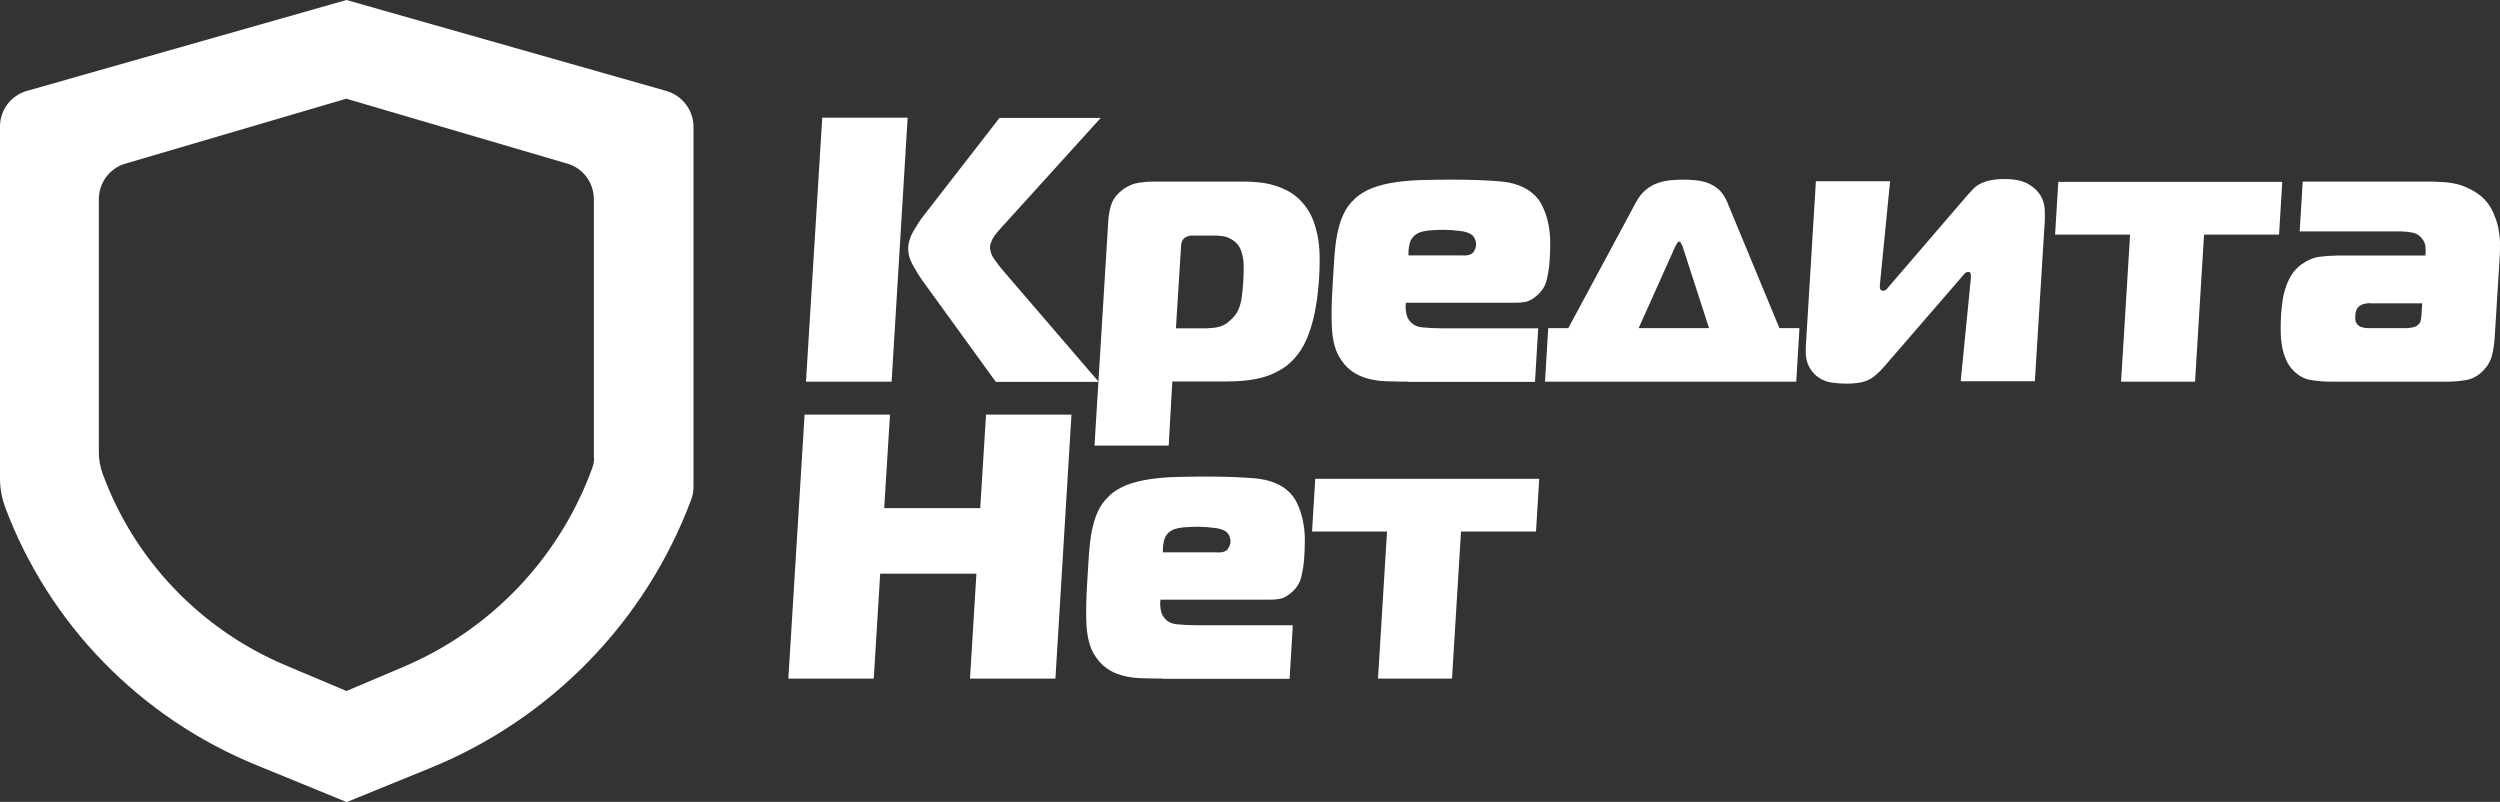
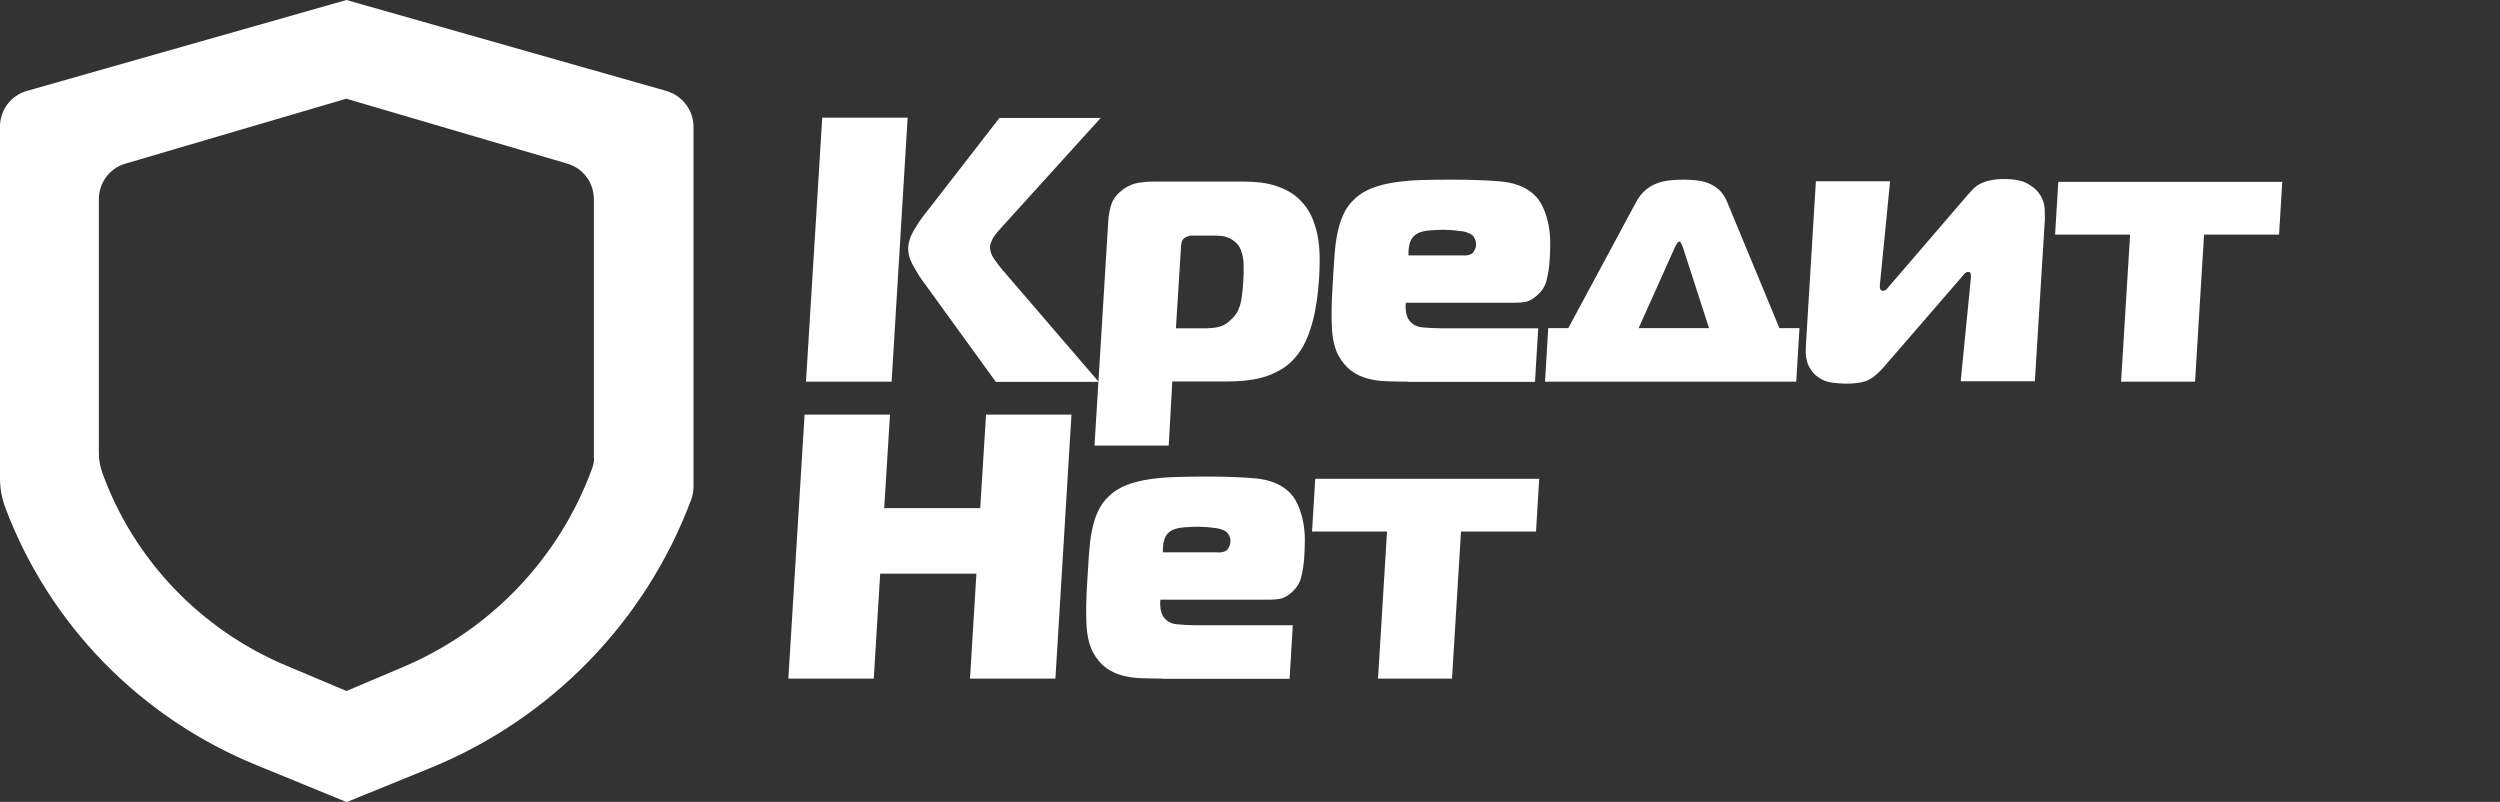
<svg xmlns="http://www.w3.org/2000/svg" width="106" height="34" viewBox="0 0 106 34" fill="none">
  <rect x="0" y="0" width="106" height="34" fill="#333333" stroke="none" />
  <g clip-path="url(#clip0_811_11210)">
    <path fill-rule="evenodd" clip-rule="evenodd" d="M28.249 3.855L14.69 0L1.139 3.855C0.459 4.05 0 4.668 0 5.363V20.292C0 20.707 0.077 21.122 0.221 21.512C2.083 26.477 5.951 30.433 10.873 32.441L14.698 34.008L18.235 32.568C23.344 30.484 27.357 26.375 29.295 21.215C29.371 21.029 29.405 20.825 29.405 20.613V5.363C29.397 4.668 28.929 4.05 28.249 3.855ZM25.189 19.419C25.189 19.563 25.163 19.707 25.112 19.843C23.727 23.655 20.811 26.714 17.07 28.29L14.69 29.298L12.097 28.205C8.493 26.68 5.679 23.731 4.344 20.063C4.242 19.775 4.191 19.487 4.191 19.19V8.447C4.191 7.744 4.65 7.134 5.313 6.939L14.681 4.185L24.058 6.939C24.73 7.134 25.18 7.752 25.18 8.447V19.419H25.189Z" fill="white" />
    <path d="M34.863 4.99H38.484L37.804 16.182H34.174L34.863 4.99ZM42.216 16.182L39.08 11.853C38.952 11.675 38.825 11.455 38.688 11.209C38.552 10.955 38.493 10.709 38.51 10.463C38.527 10.252 38.595 10.031 38.722 9.811C38.85 9.591 38.977 9.387 39.105 9.218L42.378 4.999H46.671L42.488 9.616C42.259 9.862 42.114 10.048 42.063 10.175C42.004 10.303 41.978 10.396 41.978 10.447C41.97 10.624 42.029 10.811 42.157 10.989C42.284 11.167 42.403 11.328 42.514 11.455L46.586 16.191H42.216V16.182Z" fill="white" />
    <path d="M49.553 18.893H46.407L46.994 9.319C47.011 9.074 47.062 8.836 47.139 8.616C47.224 8.396 47.394 8.193 47.649 8.006C47.853 7.871 48.057 7.786 48.261 7.752C48.465 7.718 48.669 7.701 48.873 7.701H52.817C52.953 7.701 53.123 7.71 53.319 7.727C53.514 7.744 53.727 7.777 53.948 7.837C54.169 7.896 54.39 7.981 54.611 8.099C54.832 8.218 55.036 8.379 55.215 8.582C55.419 8.803 55.572 9.057 55.674 9.328C55.776 9.599 55.852 9.879 55.895 10.158C55.937 10.438 55.954 10.717 55.954 10.98C55.954 11.243 55.946 11.48 55.937 11.683C55.929 11.861 55.903 12.098 55.878 12.378C55.852 12.658 55.801 12.954 55.742 13.268C55.682 13.573 55.589 13.886 55.478 14.191C55.359 14.505 55.215 14.776 55.044 15.004C54.832 15.284 54.602 15.496 54.347 15.648C54.092 15.801 53.829 15.919 53.557 15.996C53.285 16.072 53.021 16.114 52.758 16.14C52.503 16.165 52.256 16.174 52.035 16.174H49.706L49.553 18.893ZM51.236 13.912C51.576 13.912 51.848 13.835 52.035 13.691C52.222 13.539 52.367 13.395 52.443 13.259C52.537 13.09 52.605 12.895 52.639 12.675C52.673 12.454 52.698 12.209 52.715 11.929C52.732 11.683 52.732 11.463 52.732 11.26C52.732 11.056 52.698 10.87 52.647 10.7C52.596 10.531 52.52 10.395 52.418 10.302C52.316 10.209 52.214 10.133 52.103 10.09C51.993 10.04 51.891 10.014 51.789 10.006C51.687 9.997 51.619 9.989 51.576 9.989H50.471C50.437 9.989 50.394 10.006 50.335 10.031C50.275 10.056 50.233 10.082 50.207 10.099C50.131 10.175 50.088 10.268 50.08 10.387L49.859 13.92H51.236V13.912Z" fill="white" />
    <path d="M59.695 16.182C59.372 16.182 59.066 16.174 58.785 16.165C58.496 16.157 58.224 16.115 57.977 16.047C57.722 15.979 57.493 15.869 57.289 15.716C57.085 15.564 56.906 15.352 56.753 15.081C56.592 14.776 56.498 14.378 56.473 13.903C56.447 13.429 56.456 12.81 56.507 12.039C56.532 11.658 56.549 11.285 56.575 10.938C56.6 10.582 56.634 10.26 56.694 9.955C56.753 9.65 56.83 9.37 56.949 9.116C57.059 8.862 57.221 8.633 57.425 8.447C57.629 8.244 57.884 8.091 58.181 7.973C58.479 7.862 58.81 7.778 59.167 7.727C59.525 7.676 59.899 7.642 60.29 7.634C60.681 7.625 61.08 7.617 61.488 7.617C62.355 7.617 63.069 7.642 63.631 7.693C64.192 7.744 64.642 7.913 64.965 8.184C65.161 8.345 65.314 8.54 65.416 8.777C65.526 9.015 65.603 9.26 65.654 9.515C65.705 9.769 65.73 10.031 65.73 10.294C65.73 10.557 65.722 10.802 65.705 11.04C65.688 11.319 65.645 11.599 65.577 11.878C65.509 12.158 65.348 12.395 65.093 12.59C64.948 12.709 64.804 12.776 64.668 12.802C64.532 12.827 64.387 12.836 64.243 12.836H59.61C59.593 12.954 59.593 13.073 59.61 13.2C59.627 13.327 59.661 13.437 59.712 13.522C59.839 13.734 60.035 13.852 60.29 13.878C60.553 13.903 60.817 13.92 61.097 13.92H65.22L65.084 16.191H59.695V16.182ZM62.049 10.836C62.27 10.836 62.415 10.785 62.483 10.675C62.551 10.565 62.585 10.472 62.585 10.387C62.593 10.269 62.559 10.158 62.492 10.048C62.423 9.938 62.27 9.862 62.041 9.811C61.913 9.794 61.769 9.777 61.599 9.76C61.429 9.752 61.301 9.743 61.216 9.743C61.038 9.743 60.834 9.752 60.621 9.769C60.409 9.786 60.239 9.828 60.12 9.887C59.958 9.972 59.848 10.099 59.788 10.26C59.737 10.43 59.712 10.616 59.72 10.828H62.049V10.836Z" fill="white" />
    <path d="M69.377 8.557C69.496 8.337 69.641 8.159 69.802 8.032C69.964 7.905 70.134 7.812 70.312 7.752C70.491 7.693 70.669 7.659 70.848 7.642C71.027 7.625 71.205 7.617 71.367 7.617C71.528 7.617 71.698 7.625 71.877 7.642C72.055 7.659 72.234 7.693 72.395 7.752C72.565 7.812 72.718 7.905 72.871 8.032C73.016 8.159 73.135 8.337 73.228 8.557L75.447 13.912H76.297L76.161 16.182H65.509L65.645 13.912H66.496L69.377 8.557ZM69.479 13.912H72.463L71.333 10.421C71.316 10.387 71.29 10.353 71.273 10.311C71.256 10.269 71.231 10.243 71.197 10.243C71.163 10.243 71.137 10.269 71.112 10.311C71.086 10.353 71.061 10.387 71.044 10.421L69.479 13.912Z" fill="white" />
    <path d="M83.132 16.182L83.566 11.785C83.566 11.717 83.566 11.667 83.557 11.607C83.549 11.556 83.515 11.531 83.447 11.531C83.396 11.531 83.345 11.556 83.294 11.607C83.251 11.658 83.192 11.717 83.141 11.785L79.893 15.539C79.757 15.7 79.621 15.826 79.502 15.928C79.375 16.03 79.256 16.106 79.128 16.148C79.001 16.199 78.873 16.225 78.729 16.242C78.593 16.259 78.431 16.267 78.261 16.267C78.091 16.267 77.904 16.25 77.691 16.225C77.487 16.199 77.292 16.132 77.122 16.013C76.943 15.903 76.807 15.742 76.697 15.53C76.586 15.318 76.544 15.03 76.569 14.657L76.994 7.685H80.14L79.706 12.082C79.698 12.158 79.706 12.217 79.723 12.26C79.74 12.302 79.774 12.327 79.842 12.327C79.91 12.327 79.961 12.302 80.012 12.243C80.063 12.183 80.106 12.133 80.14 12.09L83.455 8.235C83.523 8.159 83.6 8.083 83.668 8.006C83.744 7.93 83.838 7.854 83.957 7.795C84.076 7.735 84.212 7.685 84.365 7.651C84.518 7.617 84.722 7.591 84.968 7.591C85.419 7.591 85.759 7.659 85.997 7.803C86.235 7.939 86.405 8.1 86.516 8.286C86.626 8.464 86.677 8.65 86.694 8.845C86.703 9.04 86.703 9.184 86.703 9.294L86.278 16.165H83.132V16.182Z" fill="white" />
    <path d="M89.933 16.182L90.316 9.947H87.136L87.272 7.71H96.768L96.632 9.947H93.452L93.07 16.182H89.933Z" fill="white" />
-     <path d="M103.271 7.71C103.798 7.71 104.223 7.786 104.563 7.938C104.903 8.091 105.158 8.26 105.328 8.438C105.49 8.608 105.617 8.794 105.711 9.006C105.804 9.218 105.872 9.421 105.924 9.633C105.966 9.845 105.992 10.048 106 10.26C106 10.472 106 10.658 105.992 10.828L105.77 14.377C105.753 14.598 105.719 14.835 105.66 15.072C105.6 15.309 105.473 15.53 105.269 15.733C105.056 15.945 104.818 16.072 104.555 16.114C104.3 16.157 104.045 16.182 103.798 16.182H98.791C98.528 16.182 98.255 16.157 97.984 16.114C97.712 16.072 97.473 15.945 97.261 15.733C97.108 15.581 96.989 15.411 96.912 15.208C96.827 15.004 96.768 14.793 96.742 14.572C96.708 14.352 96.7 14.14 96.7 13.928C96.7 13.717 96.708 13.522 96.717 13.352C96.725 13.174 96.751 12.979 96.776 12.785C96.802 12.59 96.844 12.395 96.912 12.2C96.972 12.005 97.057 11.827 97.159 11.658C97.269 11.488 97.405 11.336 97.584 11.209C97.831 11.031 98.085 10.921 98.349 10.887C98.613 10.853 98.868 10.836 99.114 10.836H102.838L102.846 10.709C102.855 10.633 102.846 10.548 102.838 10.446C102.829 10.345 102.787 10.243 102.719 10.15C102.608 9.989 102.464 9.896 102.285 9.862C102.107 9.828 101.936 9.811 101.775 9.811H97.507L97.635 7.701H103.271V7.71ZM100.491 12.852C100.44 12.852 100.364 12.861 100.27 12.878C100.177 12.895 100.092 12.937 100.015 12.996C99.956 13.047 99.922 13.115 99.896 13.183C99.879 13.251 99.862 13.327 99.862 13.395C99.862 13.462 99.862 13.522 99.871 13.589C99.879 13.657 99.913 13.708 99.964 13.768C100.015 13.818 100.075 13.861 100.16 13.878C100.236 13.903 100.313 13.912 100.389 13.912H102.022C102.107 13.912 102.192 13.903 102.277 13.886C102.362 13.869 102.438 13.844 102.489 13.801C102.566 13.751 102.617 13.683 102.634 13.607C102.651 13.53 102.668 13.454 102.668 13.386L102.702 12.861H100.491V12.852Z" fill="white" />
    <path d="M44.75 28.772H41.128L41.4 24.324H37.32L37.048 28.772H33.426L34.115 17.58H37.736L37.49 21.545H41.562L41.808 17.58H45.43L44.75 28.772Z" fill="white" />
    <path d="M49.289 28.772C48.966 28.772 48.66 28.764 48.38 28.755C48.091 28.747 47.819 28.704 47.572 28.637C47.317 28.569 47.087 28.459 46.883 28.306C46.679 28.154 46.501 27.942 46.348 27.671C46.186 27.366 46.093 26.968 46.067 26.493C46.042 26.019 46.05 25.4 46.101 24.629C46.127 24.248 46.144 23.875 46.169 23.528C46.195 23.172 46.229 22.85 46.288 22.545C46.348 22.24 46.424 21.96 46.543 21.706C46.654 21.452 46.816 21.223 47.02 21.037C47.224 20.834 47.478 20.681 47.776 20.562C48.074 20.452 48.405 20.367 48.762 20.317C49.119 20.266 49.493 20.232 49.884 20.224C50.275 20.215 50.675 20.206 51.083 20.206C51.95 20.206 52.664 20.232 53.225 20.283C53.786 20.334 54.237 20.503 54.56 20.774C54.755 20.935 54.908 21.13 55.011 21.367C55.121 21.605 55.197 21.85 55.248 22.104C55.3 22.359 55.325 22.621 55.325 22.884C55.325 23.146 55.316 23.392 55.3 23.629C55.282 23.909 55.24 24.189 55.172 24.468C55.104 24.748 54.943 24.985 54.688 25.18C54.543 25.299 54.398 25.366 54.262 25.392C54.126 25.417 53.982 25.426 53.837 25.426H49.204C49.187 25.544 49.187 25.663 49.204 25.79C49.221 25.917 49.255 26.027 49.306 26.112C49.434 26.324 49.629 26.442 49.884 26.468C50.148 26.493 50.411 26.51 50.692 26.51H54.815L54.679 28.781H49.289V28.772ZM51.636 23.426C51.857 23.426 52.001 23.375 52.069 23.265C52.137 23.155 52.171 23.062 52.171 22.977C52.18 22.858 52.146 22.748 52.078 22.638C52.01 22.528 51.857 22.452 51.627 22.401C51.5 22.384 51.355 22.367 51.185 22.35C51.015 22.342 50.888 22.333 50.803 22.333C50.624 22.333 50.42 22.342 50.207 22.359C49.995 22.375 49.825 22.418 49.706 22.477C49.536 22.562 49.434 22.689 49.374 22.85C49.323 23.019 49.298 23.206 49.306 23.418H51.636V23.426Z" fill="white" />
    <path d="M58.428 28.772L58.81 22.537H55.631L55.767 20.3H65.263L65.127 22.537H61.947L61.565 28.772H58.428Z" fill="white" />
  </g>
  <defs>
    <clipPath id="clip0_811_11210">
      <rect width="106" height="34" fill="white" />
    </clipPath>
  </defs>
</svg>